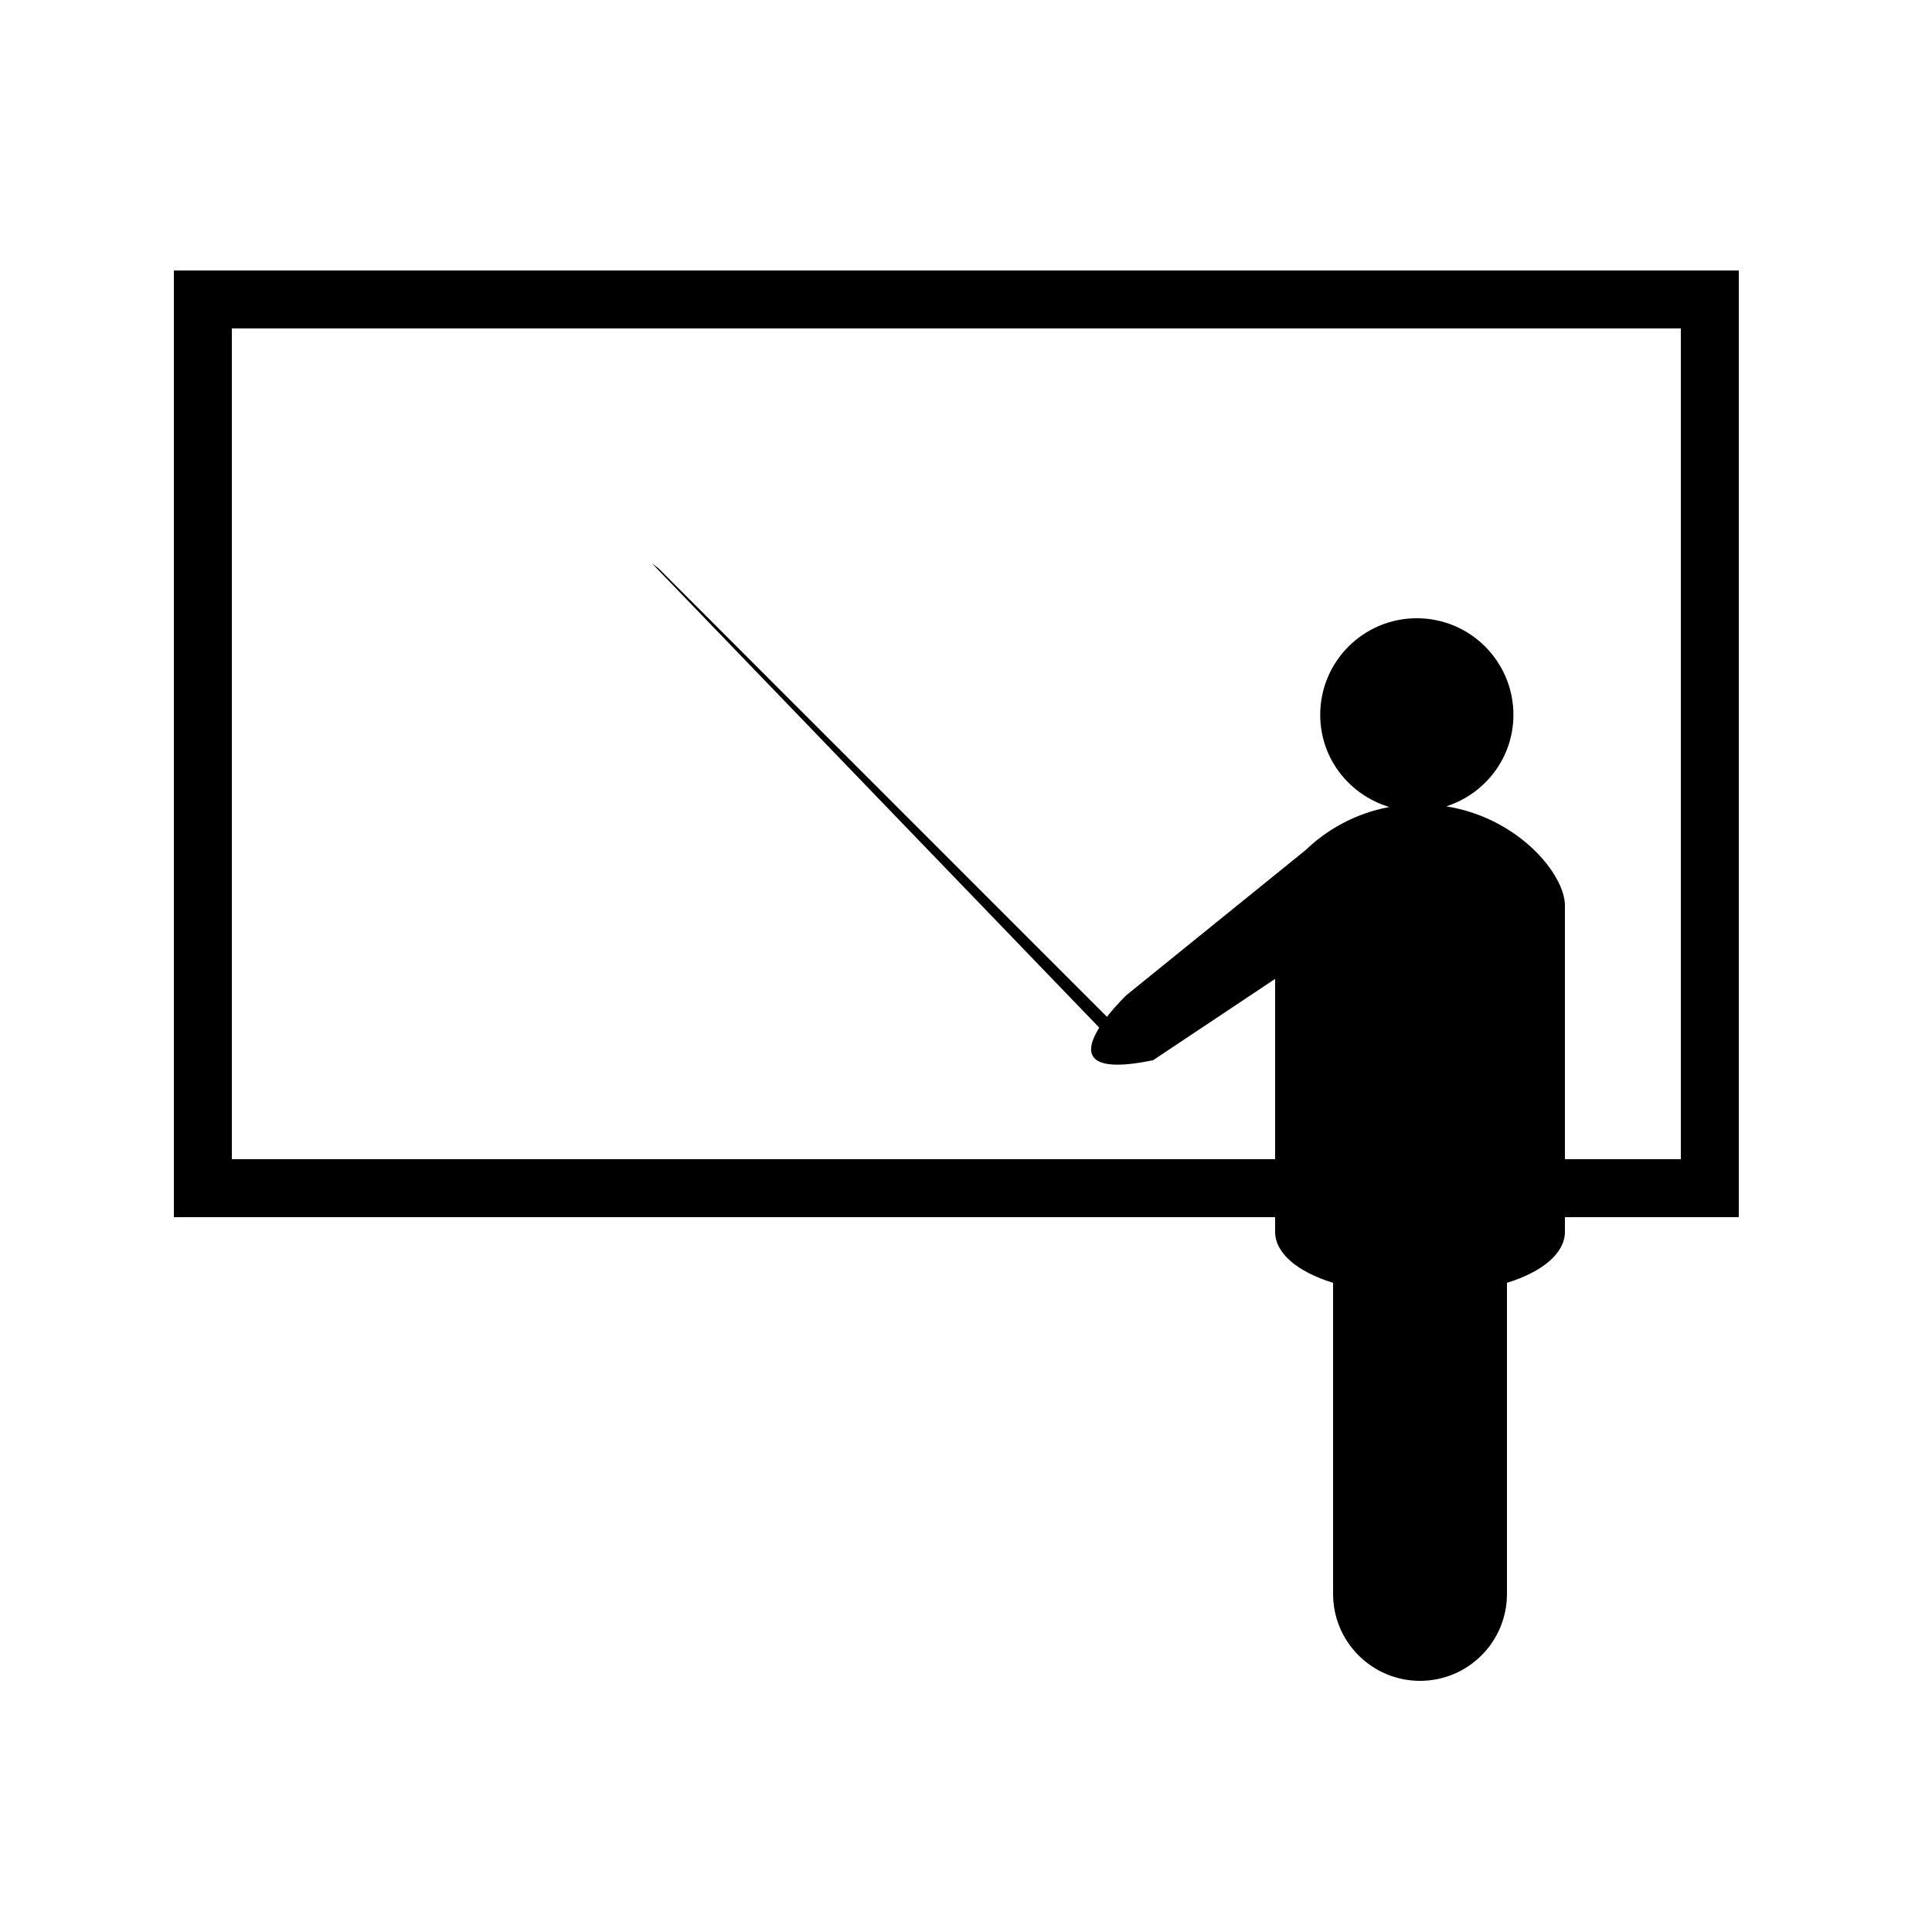
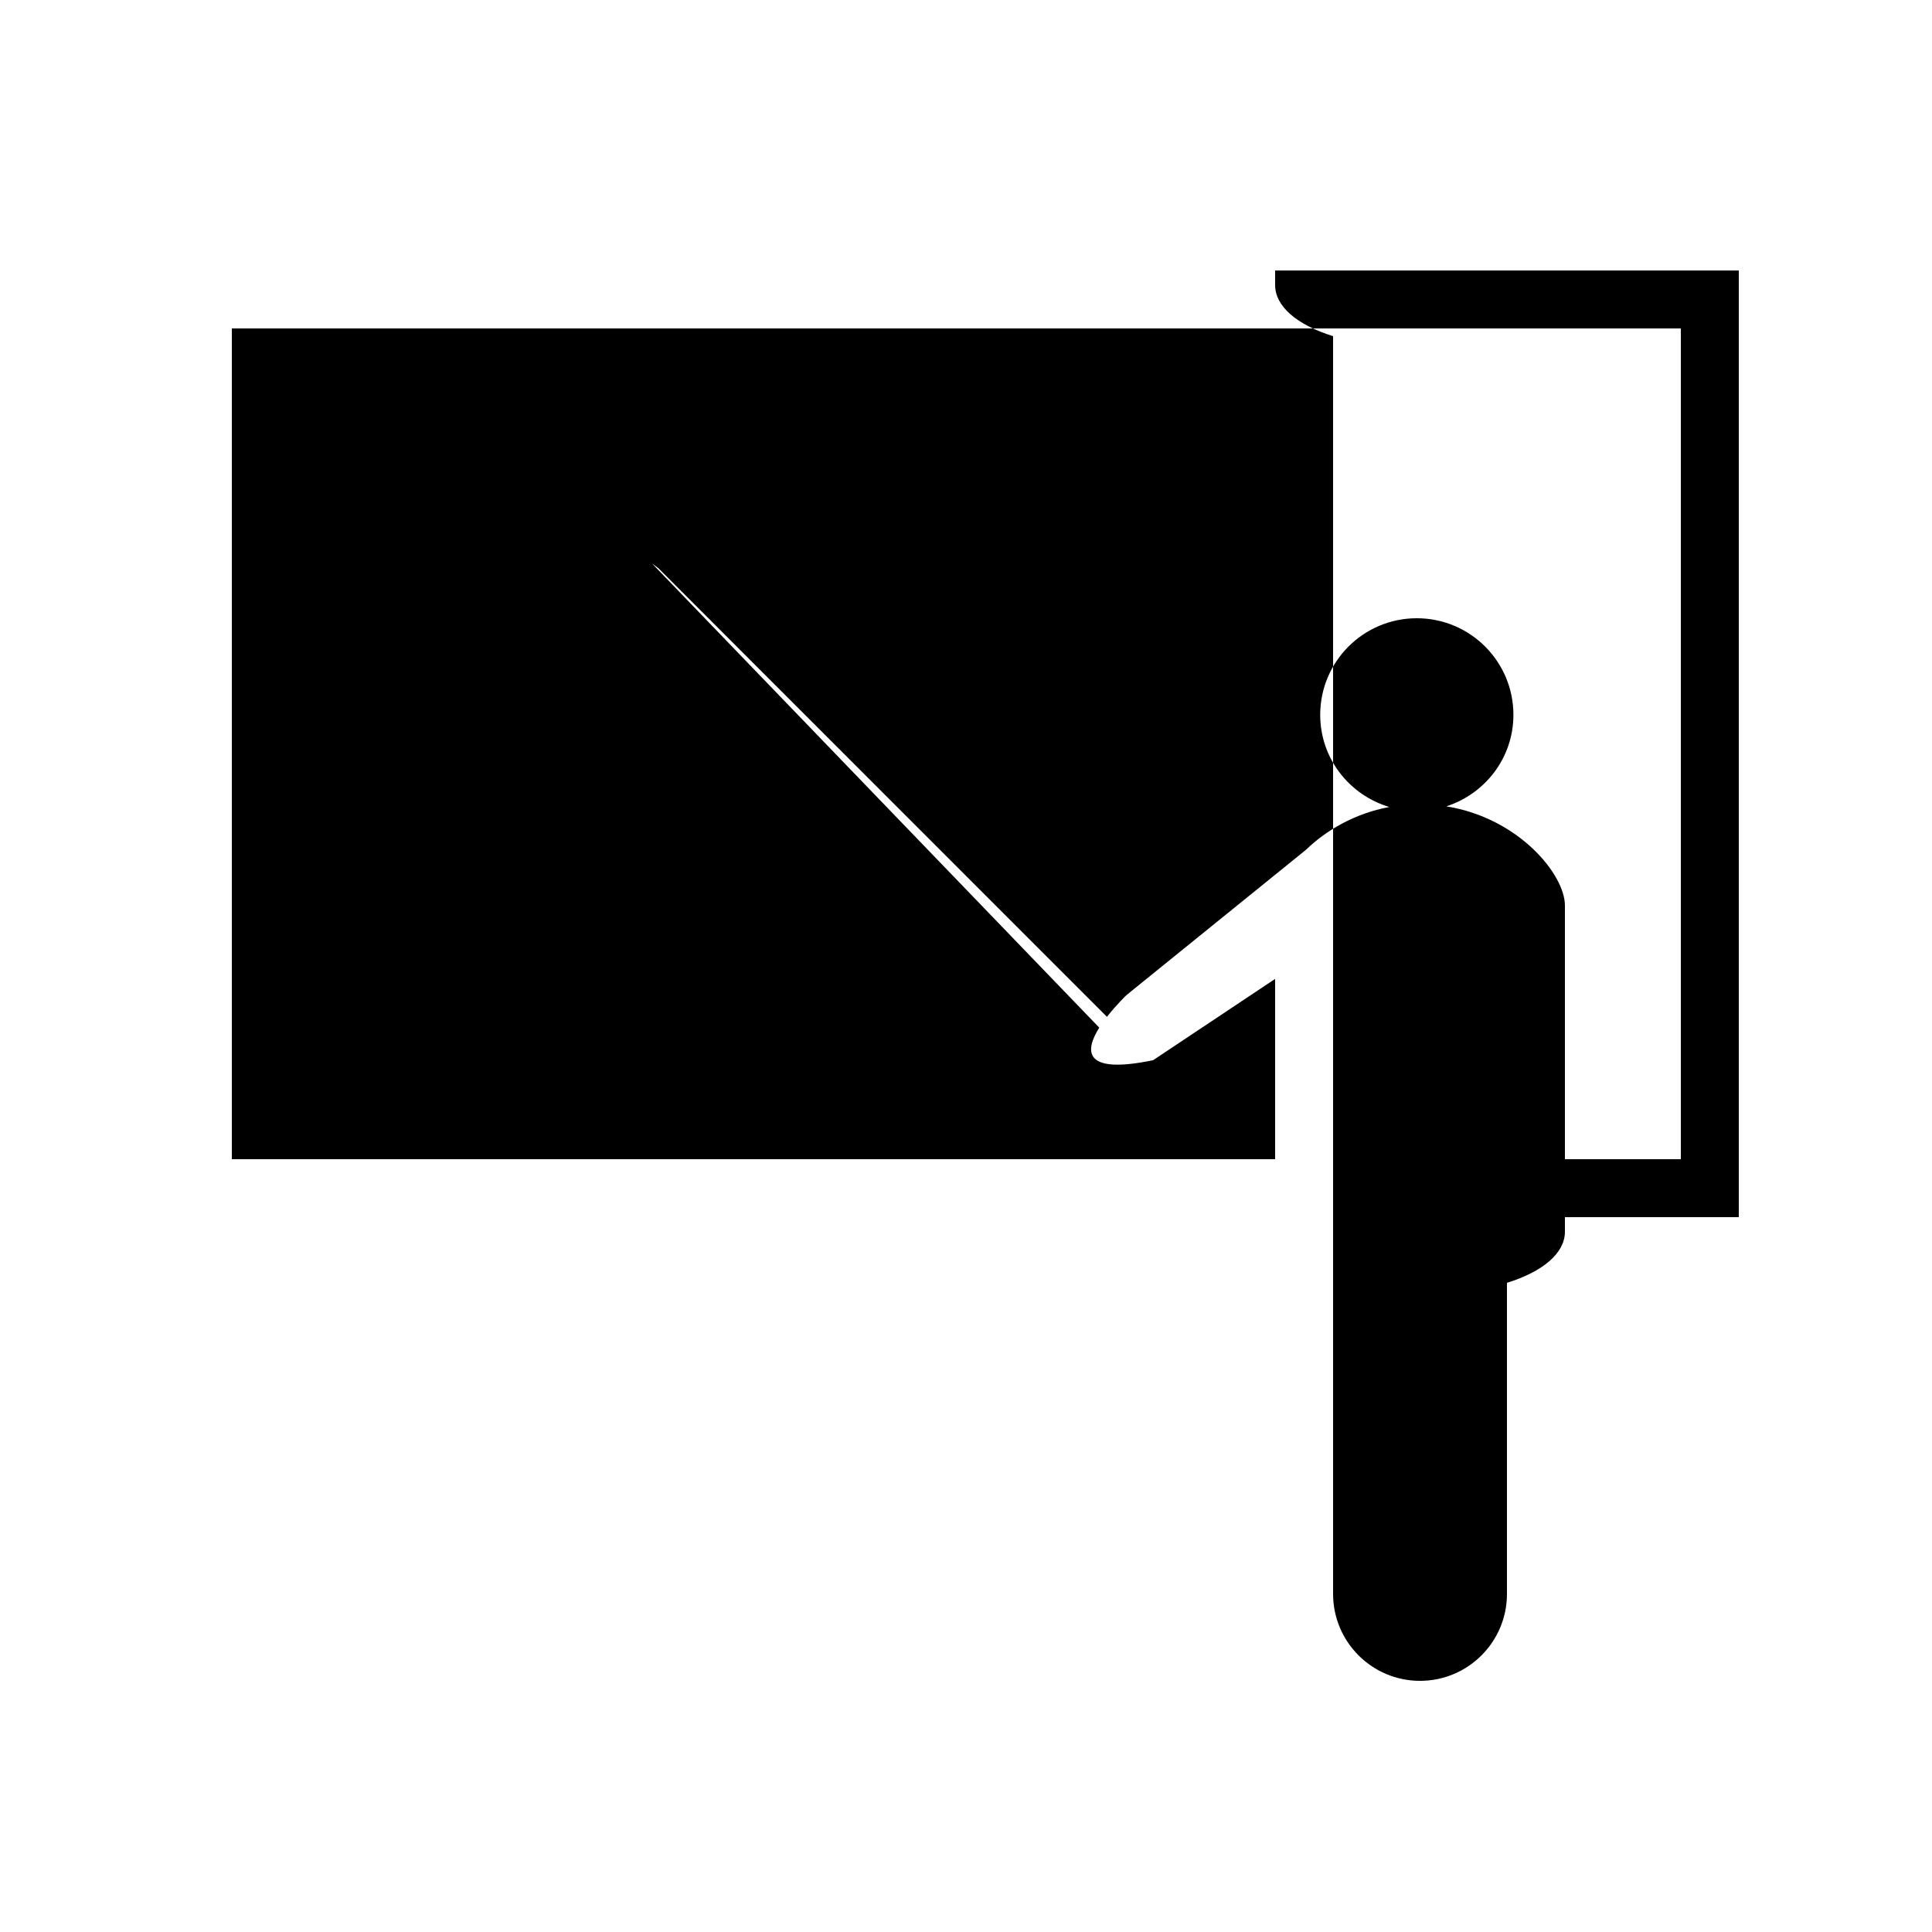
<svg xmlns="http://www.w3.org/2000/svg" id="icon" viewBox="0 0 100 100">
  <g>
-     <path d="M90,14H9v49h57v0.754c0,1.093,1.111,2.058,3,2.646V82.5c0,2.485,2.015,4.5,4.5,4.5s4.5-2.015,4.5-4.5V66.399   c1.889-0.588,3-1.553,3-2.646V63h9V14z M87,60h-6V46.869c0-1.605-2.395-4.535-6.139-5.132c2.009-0.648,3.473-2.512,3.473-4.737   c0-2.762-2.239-5-5-5c-2.762,0-5,2.238-5,5c0,2.264,1.514,4.153,3.576,4.77c-1.806,0.337-3.281,1.218-4.307,2.21L58.313,51.5   c0,0-0.527,0.502-1.017,1.13L34.078,29.41l-0.328-0.243l23.148,24.024c-0.748,1.189-0.87,2.444,2.789,1.684L66,50.667V60H12V17h75   V60z" style="fill: inherit;" />
+     <path d="M90,14H9h57v0.754c0,1.093,1.111,2.058,3,2.646V82.5c0,2.485,2.015,4.5,4.5,4.5s4.5-2.015,4.5-4.5V66.399   c1.889-0.588,3-1.553,3-2.646V63h9V14z M87,60h-6V46.869c0-1.605-2.395-4.535-6.139-5.132c2.009-0.648,3.473-2.512,3.473-4.737   c0-2.762-2.239-5-5-5c-2.762,0-5,2.238-5,5c0,2.264,1.514,4.153,3.576,4.77c-1.806,0.337-3.281,1.218-4.307,2.21L58.313,51.5   c0,0-0.527,0.502-1.017,1.13L34.078,29.41l-0.328-0.243l23.148,24.024c-0.748,1.189-0.87,2.444,2.789,1.684L66,50.667V60H12V17h75   V60z" style="fill: inherit;" />
  </g>
</svg>